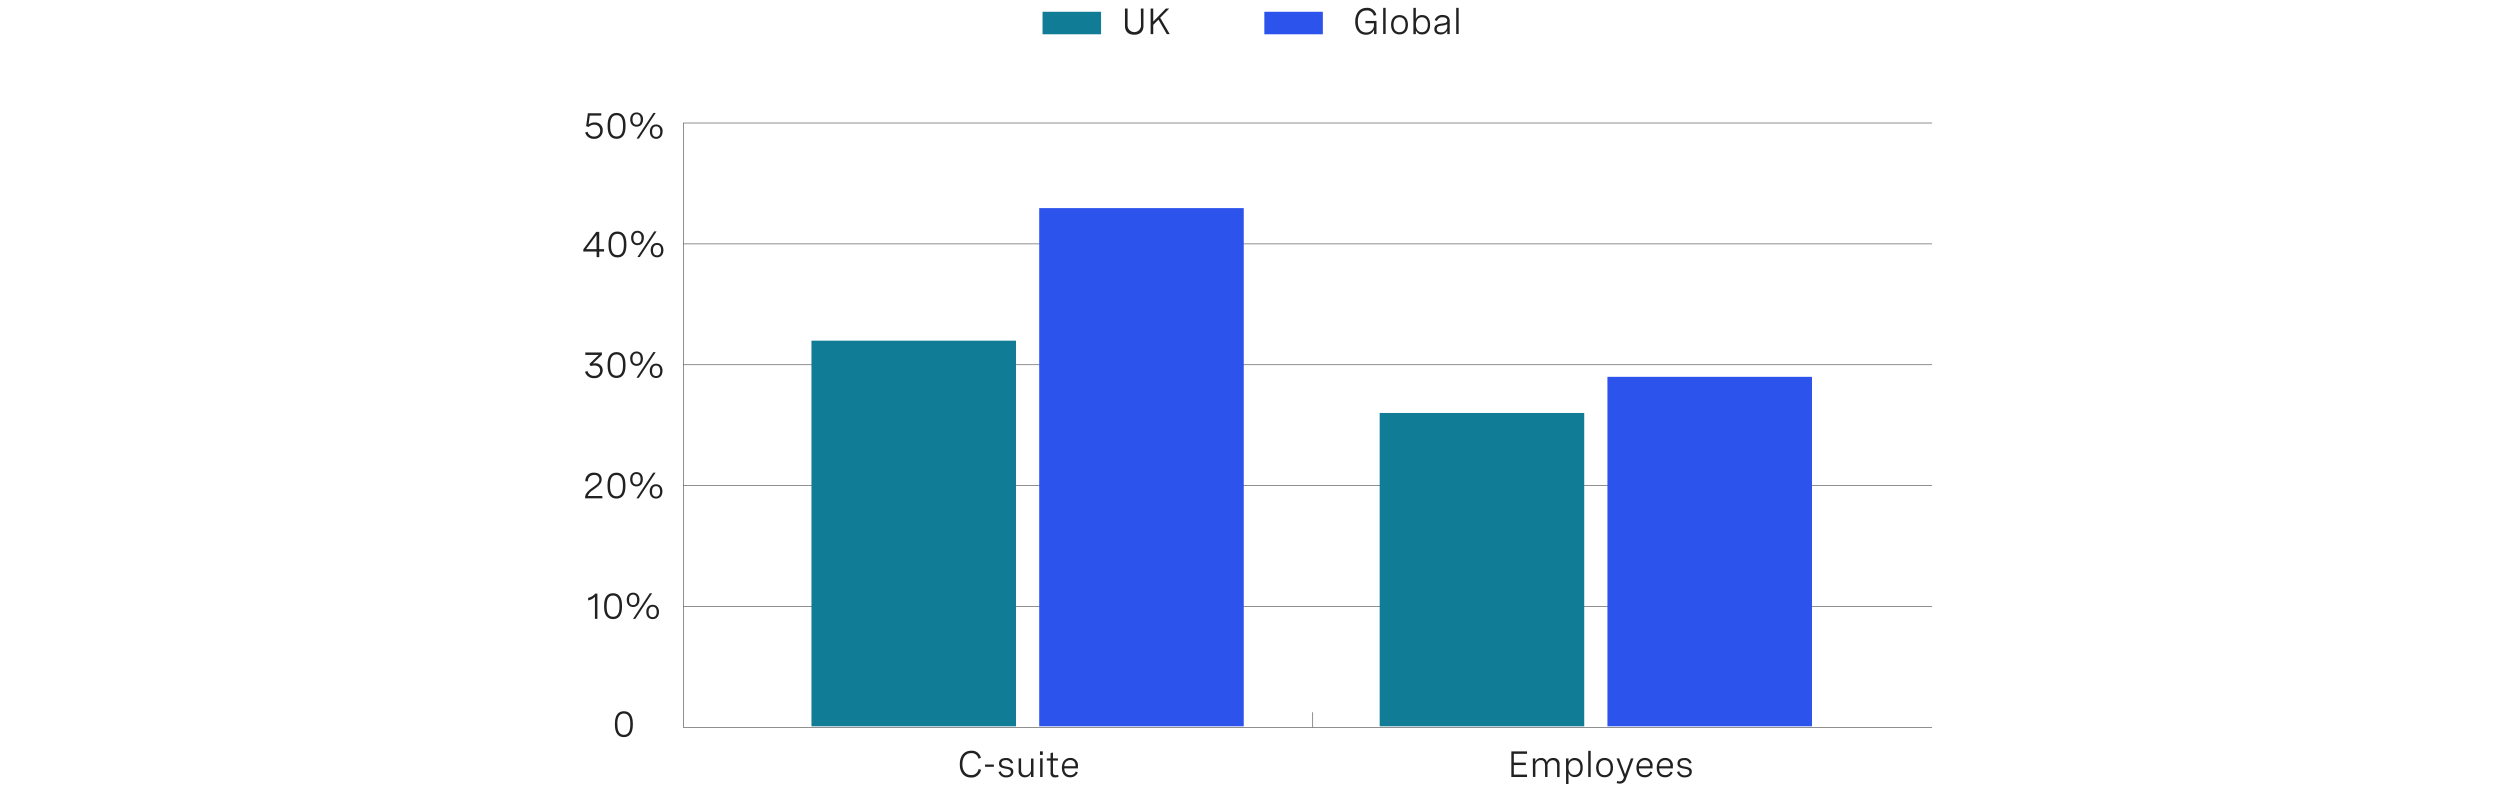
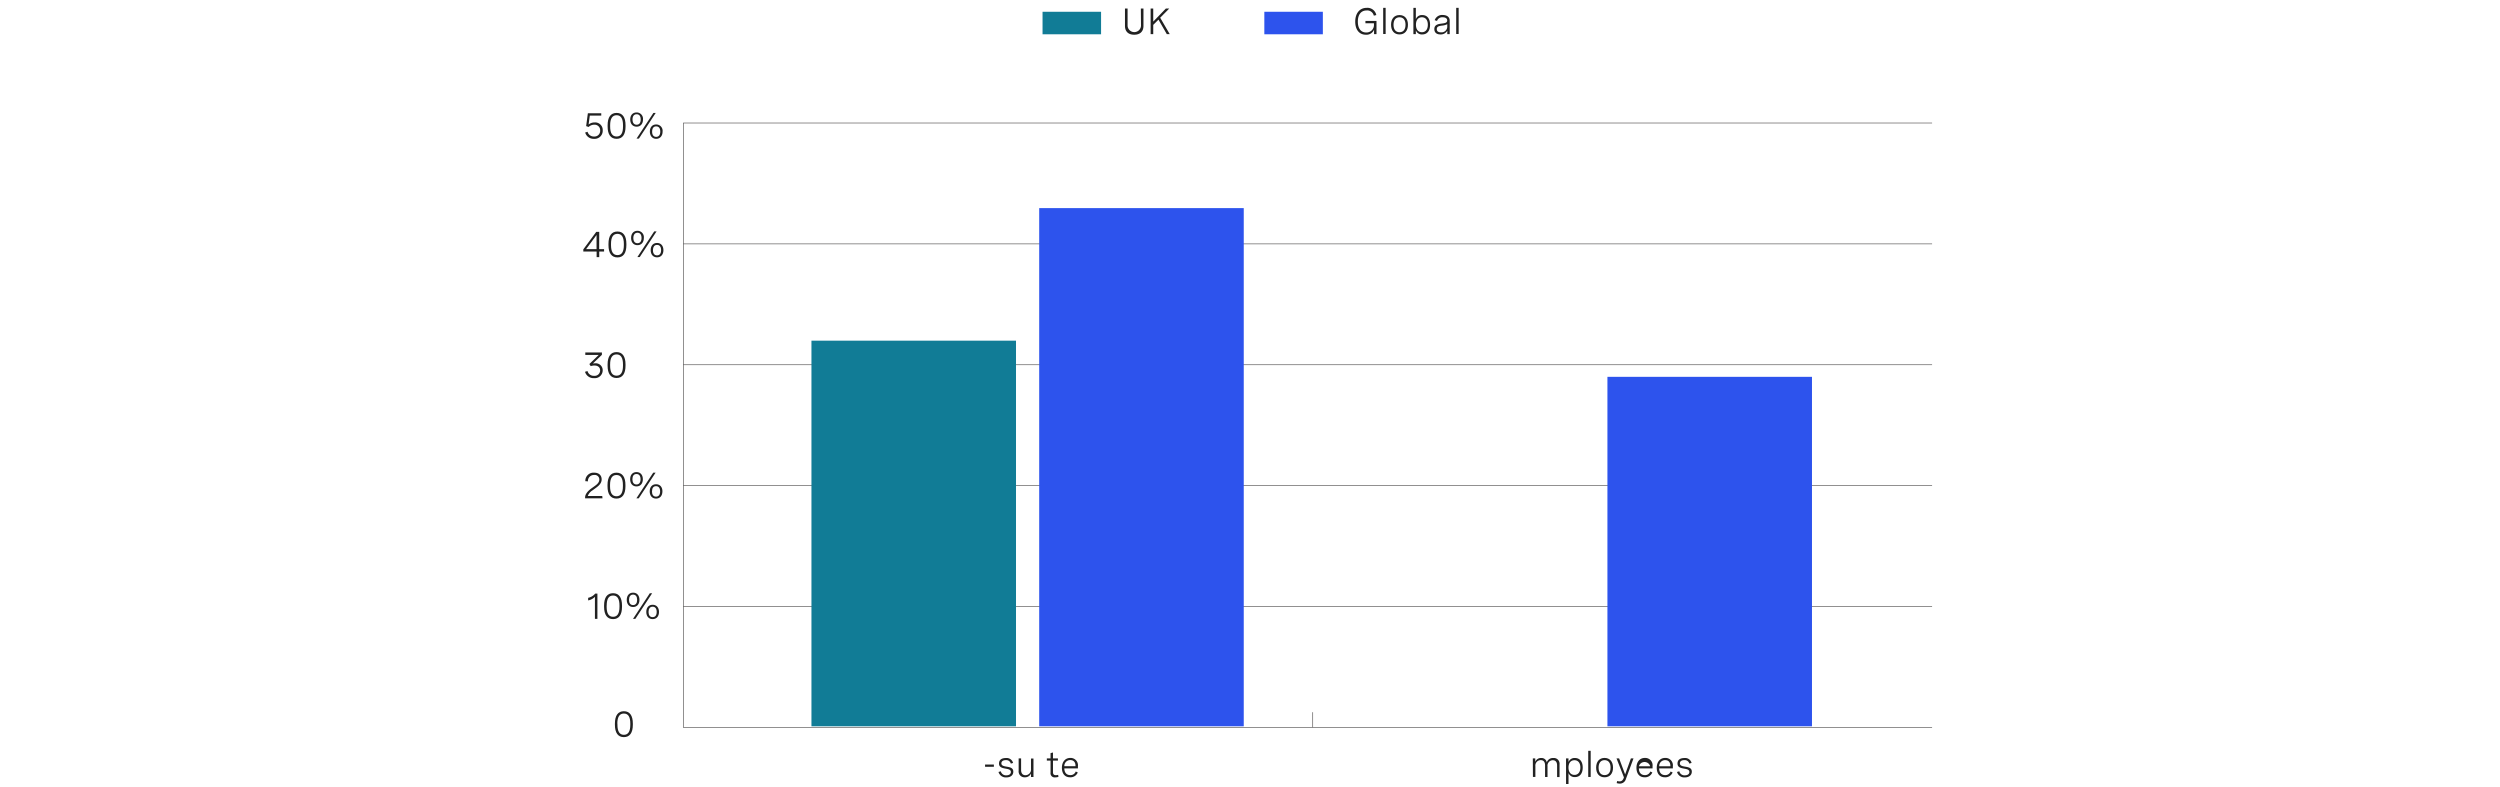
<svg xmlns="http://www.w3.org/2000/svg" viewBox="0 0 956 301">
  <rect x="0" y="0" width="956" height="301" fill="#333333" stroke="none" />
  <defs>
    <style>.cls-1{fill:#fff;}.cls-2{fill:#2d53ed;}.cls-3{fill:#212121;}.cls-4{fill:#117c96;}.cls-5{fill:none;stroke:#585656;stroke-miterlimit:10;stroke-width:0.25px;}</style>
  </defs>
  <g id="Layer_3" data-name="Layer 3">
    <polyline class="cls-1" points="-19 312 -19 -11 971.49 -11 971.49 312" />
  </g>
  <g id="Layer_1" data-name="Layer 1">
    <rect class="cls-2" x="483.48" y="4.5" width="22.38" height="8.61" />
    <path class="cls-3" d="M522.14,8h4.23v5.05h-.93V11.34a3.11,3.11,0,0,1-3.13,1.94c-2.52,0-4.07-1.91-4.07-5S519.85,3,522.63,3a3.45,3.45,0,0,1,3.67,2.76l-.95.23A2.56,2.56,0,0,0,522.61,4c-2.17,0-3.37,1.63-3.37,4.26s1.16,4.16,3.22,4.16a2.85,2.85,0,0,0,2.94-3V8.89h-3.26Z" />
    <path class="cls-3" d="M528.93,3h.94v10h-.94Z" />
    <path class="cls-3" d="M538.4,9.46c0,2.31-1.24,3.71-3.23,3.71s-3.23-1.4-3.23-3.71,1.24-3.7,3.23-3.7S538.4,7.16,538.4,9.46Zm-5.52,0c0,1.84.86,2.86,2.29,2.86s2.3-1,2.3-2.86-.86-2.85-2.3-2.85S532.88,7.63,532.88,9.46Z" />
    <path class="cls-3" d="M540.48,13.06V3h.94V7.32a2.43,2.43,0,0,1,2.44-1.56c2,0,3,1.5,3,3.7s-1,3.71-3,3.71a2.4,2.4,0,0,1-2.44-1.59v1.48ZM546,9.46c0-1.79-.85-2.85-2.27-2.85s-2.27,1.06-2.27,2.85.85,2.86,2.27,2.86S546,11.25,546,9.46Z" />
    <path class="cls-3" d="M554.37,7.93v5.13h-.93V11.75a2.85,2.85,0,0,1-2.64,1.42c-1.48,0-2.31-.77-2.31-2.05,0-1.76,1.58-1.94,2.92-2.12,1.13-.15,2-.28,2-1.18,0-.72-.58-1.21-1.72-1.21A2.08,2.08,0,0,0,549.52,8l-.9-.27a3,3,0,0,1,3.1-2C553.38,5.76,554.37,6.54,554.37,7.93Zm-.94,2.31v-1a5,5,0,0,1-2,.55c-1.06.15-2,.27-2,1.35,0,.85.6,1.22,1.55,1.22A2.18,2.18,0,0,0,553.43,10.24Z" />
    <path class="cls-3" d="M556.85,3h.94v10h-.94Z" />
    <rect class="cls-4" x="398.67" y="4.5" width="22.38" height="8.61" />
    <path class="cls-3" d="M436.26,3.26h1V9.89c0,2.13-1.26,3.39-3.54,3.39s-3.53-1.26-3.53-3.39V3.26h1V9.87a2.57,2.57,0,0,0,5.13,0Z" />
    <path class="cls-3" d="M447.12,3.26l-3.47,3.52,3.66,6.28h-1.12L443,7.51l-2,2v3.54h-1V3.26h1v5l4.83-5Z" />
-     <path class="cls-3" d="M374.14,290.1A2.56,2.56,0,0,0,371.4,288c-2.2,0-3.38,1.69-3.38,4.23s1.24,4.16,3.31,4.16a2.74,2.74,0,0,0,2.87-2.3l.95.24a3.64,3.64,0,0,1-3.84,3c-2.68,0-4.28-1.91-4.28-5.07s1.59-5.18,4.37-5.18a3.48,3.48,0,0,1,3.69,2.75Z" />
    <path class="cls-3" d="M376.69,292.36h3.37v.86h-3.37Z" />
    <path class="cls-3" d="M386.54,292a1.79,1.79,0,0,0-1.93-1.32c-1.07,0-1.68.48-1.68,1.22,0,.93,1,1.1,2,1.27,1.22.2,2.56.42,2.56,1.91,0,1.32-1,2.2-2.66,2.2a2.87,2.87,0,0,1-3-2.08l.88-.26a2,2,0,0,0,2.14,1.54c1.06,0,1.71-.52,1.71-1.27,0-.93-1-1.09-2-1.28-1.22-.22-2.54-.47-2.54-1.94s1.06-2.12,2.64-2.12a2.53,2.53,0,0,1,2.74,1.88Z" />
    <path class="cls-3" d="M395.2,297.13h-.94v-1.38a2.43,2.43,0,0,1-2.36,1.49,2.24,2.24,0,0,1-2.37-2.49V290h.94v4.44c0,1.24.56,2,1.65,2a2.16,2.16,0,0,0,2.14-2.37v-4h.94Z" />
-     <path class="cls-3" d="M398.76,287.3v1.38h-1.07V287.3Zm-.07,2.67v7.16h-.94V290Z" />
    <path class="cls-3" d="M404.55,290v.86h-1.89v4.4c0,.62.17,1.17,1.12,1.17a3.6,3.6,0,0,0,.87-.13l.09.79a5,5,0,0,1-1.26.18,1.57,1.57,0,0,1-1.75-1.81v-4.6h-1.42V290h1.42v-2l.93-.25V290Z" />
    <path class="cls-3" d="M412.2,293.83H407c0,1.5.77,2.57,2.27,2.57a2.12,2.12,0,0,0,2.1-1.38l.77.37a3,3,0,0,1-2.93,1.85c-2.08,0-3.14-1.48-3.14-3.65s1.22-3.76,3.22-3.76A2.82,2.82,0,0,1,412.2,293ZM407,293h4.27v-.13c0-1.5-.8-2.22-2-2.22A2.25,2.25,0,0,0,407,293Z" />
-     <path class="cls-3" d="M583.94,288.26h-5.05v3.37h4.59v.93h-4.59v3.64h5.05v.93h-6v-9.8h6Z" />
    <path class="cls-3" d="M586.15,290h.94v1.33a2.31,2.31,0,0,1,2.28-1.47,2,2,0,0,1,2.11,1.68,2.48,2.48,0,0,1,2.5-1.68,2.19,2.19,0,0,1,2.39,2.44v4.86h-.94v-4.45c0-1.29-.57-2-1.66-2a2.05,2.05,0,0,0-2,2.3v4.12h-.94v-4.45c0-1.28-.55-2-1.64-2a2.05,2.05,0,0,0-2.06,2.3v4.12h-.94Z" />
    <path class="cls-3" d="M598.85,290h.94v1.42a2.44,2.44,0,0,1,2.44-1.56c2,0,3,1.51,3,3.65s-1,3.65-3,3.65a2.44,2.44,0,0,1-2.43-1.56v4.19h-.94Zm5.48,3.51c0-1.73-.84-2.8-2.26-2.8s-2.28,1.07-2.28,2.8.86,2.81,2.28,2.81S604.33,295.21,604.33,293.48Z" />
    <path class="cls-3" d="M607.34,287.11h.94v10h-.94Z" />
    <path class="cls-3" d="M616.82,293.54c0,2.31-1.24,3.7-3.23,3.7s-3.23-1.39-3.23-3.7,1.24-3.71,3.23-3.71S616.82,291.23,616.82,293.54Zm-5.52,0c0,1.84.86,2.86,2.29,2.86s2.29-1,2.29-2.86-.86-2.86-2.29-2.86S611.3,291.71,611.3,293.54Z" />
    <path class="cls-3" d="M623.66,290h1l-2.91,7.89a2.38,2.38,0,0,1-2.33,1.76,3.87,3.87,0,0,1-1.2-.2l.19-.8a3.09,3.09,0,0,0,.9.15c.89,0,1.37-.54,1.68-1.54L618.15,290h1l2.3,6.14Z" />
-     <path class="cls-3" d="M631.94,293.83h-5.23c0,1.5.77,2.57,2.27,2.57a2.12,2.12,0,0,0,2.1-1.38l.77.37a3,3,0,0,1-2.92,1.85c-2.09,0-3.15-1.48-3.15-3.65s1.22-3.76,3.22-3.76a2.82,2.82,0,0,1,2.94,3.14Zm-5.22-.8H631v-.13c0-1.5-.8-2.22-2-2.22A2.25,2.25,0,0,0,626.72,293Z" />
+     <path class="cls-3" d="M631.94,293.83h-5.23c0,1.5.77,2.57,2.27,2.57a2.12,2.12,0,0,0,2.1-1.38l.77.37a3,3,0,0,1-2.92,1.85c-2.09,0-3.15-1.48-3.15-3.65s1.22-3.76,3.22-3.76a2.82,2.82,0,0,1,2.94,3.14Zm-5.22-.8H631v-.13A2.25,2.25,0,0,0,626.72,293Z" />
    <path class="cls-3" d="M639.7,293.83h-5.23c0,1.5.77,2.57,2.27,2.57a2.12,2.12,0,0,0,2.1-1.38l.77.37a3,3,0,0,1-2.93,1.85c-2.08,0-3.14-1.48-3.14-3.65s1.22-3.76,3.22-3.76A2.82,2.82,0,0,1,639.7,293Zm-5.22-.8h4.27v-.13c0-1.5-.8-2.22-2-2.22A2.25,2.25,0,0,0,634.48,293Z" />
    <path class="cls-3" d="M646,292a1.79,1.79,0,0,0-1.93-1.32c-1.08,0-1.68.48-1.68,1.22,0,.93,1,1.1,2,1.27,1.22.2,2.56.42,2.56,1.91,0,1.32-1.05,2.2-2.66,2.2a2.87,2.87,0,0,1-3-2.08l.88-.26a2,2,0,0,0,2.13,1.54c1.07,0,1.72-.52,1.72-1.27,0-.93-1-1.09-2-1.28-1.22-.22-2.54-.47-2.54-1.94s1.06-2.12,2.64-2.12a2.53,2.53,0,0,1,2.74,1.88Z" />
    <line class="cls-5" x1="738.83" y1="278.13" x2="261.22" y2="278.13" />
    <line class="cls-5" x1="261.22" y1="231.91" x2="738.83" y2="231.91" />
    <line class="cls-5" x1="738.83" y1="185.69" x2="261.22" y2="185.69" />
    <line class="cls-5" x1="261.22" y1="47.04" x2="738.83" y2="47.04" />
    <line class="cls-5" x1="738.83" y1="93.26" x2="261.22" y2="93.26" />
    <line class="cls-5" x1="261.22" y1="139.48" x2="738.83" y2="139.48" />
    <path class="cls-3" d="M229.92,43.31v.9h-4.38l-.46,3.41a3.58,3.58,0,0,1,2.32-.8,2.89,2.89,0,0,1,3.08,3.07,3.09,3.09,0,0,1-3.33,3.2,3.32,3.32,0,0,1-3.38-2.42l.92-.28a2.43,2.43,0,0,0,2.48,1.81,2.16,2.16,0,0,0,2.33-2.26,2.11,2.11,0,0,0-2.23-2.25,3.12,3.12,0,0,0-2.19.87l-.94-.34.66-4.91Z" />
    <path class="cls-3" d="M239.21,47.93v.41c0,3.11-1.18,4.75-3.42,4.75s-3.44-1.64-3.44-4.75v-.41c0-3.11,1.18-4.75,3.44-4.75S239.21,44.82,239.21,47.93Zm-5.89,0v.41c0,2.59.81,3.86,2.47,3.86s2.45-1.27,2.45-3.86v-.41c0-2.59-.81-3.87-2.45-3.87S233.32,45.34,233.32,47.93Z" />
    <path class="cls-3" d="M245.88,45.69c0,1.68-.95,2.75-2.43,2.75S241,47.37,241,45.69,242,43,243.45,43A2.43,2.43,0,0,1,245.88,45.69Zm-4,0c0,1.26.55,2,1.57,2s1.55-.72,1.55-2-.55-2-1.55-2S241.88,44.44,241.88,45.69Zm8.87-2.51L244.32,53h-.91l6.44-9.8Zm2.62,7.15c0,1.68-1,2.76-2.44,2.76s-2.42-1.08-2.42-2.76.93-2.73,2.42-2.73A2.42,2.42,0,0,1,253.37,50.33Zm-4,0c0,1.26.54,2,1.55,2s1.56-.72,1.56-2-.54-2-1.56-2S249.38,49.08,249.38,50.33Z" />
    <path class="cls-3" d="M229.12,95.28H231v.91h-1.85v2.14h-1V96.19h-5.09v-.83L228,88.67h1.15Zm-1,0V89.86l-4,5.42Z" />
    <path class="cls-3" d="M239.53,93.28v.41c0,3.11-1.17,4.75-3.42,4.75s-3.43-1.64-3.43-4.75v-.41c0-3.11,1.17-4.75,3.43-4.75S239.53,90.17,239.53,93.28Zm-5.88,0v.41c0,2.59.8,3.86,2.46,3.86s2.45-1.27,2.45-3.86v-.41c0-2.59-.81-3.86-2.45-3.86S233.65,90.69,233.65,93.28Z" />
    <path class="cls-3" d="M246.2,91c0,1.68-.95,2.75-2.43,2.75s-2.43-1.07-2.43-2.75.94-2.74,2.43-2.74A2.43,2.43,0,0,1,246.2,91Zm-4,0c0,1.26.55,2,1.57,2s1.55-.73,1.55-2-.55-2-1.55-2S242.2,89.79,242.2,91Zm8.87-2.51-6.43,9.8h-.9l6.43-9.8Zm2.62,7.16c0,1.68-.94,2.75-2.43,2.75s-2.43-1.07-2.43-2.75.94-2.74,2.43-2.74S253.69,94,253.69,95.69Zm-4,0c0,1.25.54,2,1.56,2s1.55-.73,1.55-2-.54-2-1.55-2S249.7,94.44,249.7,95.69Z" />
    <path class="cls-3" d="M223.82,134.78h6.35v.9L226.72,139a5.83,5.83,0,0,1,.84-.07,2.64,2.64,0,0,1,2.91,2.67,3,3,0,0,1-3.31,3,3.37,3.37,0,0,1-3.45-2.43l.95-.29a2.44,2.44,0,0,0,2.51,1.83,2.08,2.08,0,0,0,2.32-2.06c0-1.16-.83-1.87-2.17-1.87a4.6,4.6,0,0,0-1.43.23l-.52-.8,3.57-3.48h-5.12Z" />
    <path class="cls-3" d="M239.2,139.39v.41c0,3.11-1.18,4.75-3.43,4.75s-3.43-1.64-3.43-4.75v-.41c0-3.11,1.18-4.75,3.43-4.75S239.2,136.28,239.2,139.39Zm-5.89,0v.41c0,2.59.81,3.86,2.46,3.86s2.46-1.27,2.46-3.86v-.41c0-2.59-.81-3.86-2.46-3.86S233.31,136.8,233.31,139.39Z" />
-     <path class="cls-3" d="M245.86,137.15c0,1.68-.94,2.75-2.42,2.75s-2.44-1.07-2.44-2.75a2.43,2.43,0,0,1,2.44-2.74C244.92,134.41,245.86,135.48,245.86,137.15Zm-4,0c0,1.26.55,2,1.57,2s1.55-.73,1.55-2-.55-2-1.55-2S241.87,135.9,241.87,137.15Zm8.87-2.51-6.44,9.8h-.9l6.43-9.8Zm2.61,7.16c0,1.68-.94,2.75-2.43,2.75s-2.43-1.07-2.43-2.75.94-2.74,2.43-2.74S253.35,140.12,253.35,141.8Zm-4,0c0,1.25.55,2,1.56,2s1.56-.73,1.56-2-.55-2-1.56-2S249.36,140.54,249.36,141.8Z" />
    <path class="cls-3" d="M230.39,190.55h-6.65v-.33c0-1.23,1-2.42,2.39-3.44l1.26-.9c.74-.53,1.79-1.29,1.79-2.52a1.72,1.72,0,0,0-2-1.72,2.26,2.26,0,0,0-2.35,2.44l-1-.08a3.13,3.13,0,0,1,3.38-3.25c1.88,0,2.86,1.07,2.86,2.58s-1.17,2.49-2.23,3.26l-1.37,1a4.11,4.11,0,0,0-1.7,2.09h5.53Z" />
    <path class="cls-3" d="M239.17,185.5v.41c0,3.11-1.18,4.75-3.43,4.75s-3.43-1.64-3.43-4.75v-.41c0-3.11,1.18-4.75,3.43-4.75S239.17,182.39,239.17,185.5Zm-5.89,0v.41c0,2.59.81,3.86,2.46,3.86s2.46-1.27,2.46-3.86v-.41c0-2.59-.81-3.86-2.46-3.86S233.28,182.91,233.28,185.5Z" />
    <path class="cls-3" d="M245.83,183.26c0,1.68-.94,2.75-2.43,2.75s-2.43-1.07-2.43-2.75.94-2.74,2.43-2.74S245.83,181.59,245.83,183.26Zm-4,0c0,1.26.55,2,1.56,2s1.56-.73,1.56-2-.55-2-1.56-2S241.84,182,241.84,183.26Zm8.87-2.51-6.44,9.8h-.9l6.43-9.8Zm2.61,7.16c0,1.68-.94,2.75-2.43,2.75s-2.43-1.07-2.43-2.75.94-2.74,2.43-2.74S253.32,186.23,253.32,187.91Zm-4,0c0,1.25.55,2,1.56,2s1.56-.73,1.56-2-.55-2-1.56-2S249.33,186.65,249.33,187.91Z" />
    <path class="cls-3" d="M228.45,227v9.66h-.95v-8.45a4.78,4.78,0,0,1-2.59,1.39v-1a4.74,4.74,0,0,0,2.69-1.6Z" />
    <path class="cls-3" d="M237.86,231.61V232c0,3.11-1.17,4.75-3.42,4.75S231,235.13,231,232v-.41c0-3.11,1.17-4.75,3.43-4.75S237.86,228.5,237.86,231.61Zm-5.88,0V232c0,2.59.8,3.86,2.46,3.86s2.45-1.27,2.45-3.86v-.41c0-2.59-.8-3.86-2.45-3.86S232,229,232,231.61Z" />
    <path class="cls-3" d="M244.53,229.38c0,1.67-.94,2.74-2.43,2.74s-2.43-1.07-2.43-2.74.94-2.75,2.43-2.75S244.53,227.7,244.53,229.38Zm-4,0c0,1.25.54,2,1.56,2s1.55-.73,1.55-2-.54-2-1.55-2S240.54,228.12,240.54,229.38Zm8.86-2.52-6.43,9.8h-.9l6.43-9.8ZM252,234c0,1.68-.94,2.75-2.43,2.75s-2.43-1.07-2.43-2.75.94-2.74,2.43-2.74S252,232.34,252,234Zm-4,0c0,1.25.55,2,1.56,2s1.56-.73,1.56-2-.55-2-1.56-2S248,232.77,248,234Z" />
    <path class="cls-3" d="M242,276.72v.41c0,3.11-1.18,4.75-3.43,4.75s-3.43-1.64-3.43-4.75v-.41c0-3.11,1.18-4.75,3.43-4.75S242,273.61,242,276.72Zm-5.89,0v.41c0,2.59.81,3.86,2.46,3.86s2.46-1.27,2.46-3.86v-.41c0-2.59-.81-3.86-2.46-3.86S236.07,274.13,236.07,276.72Z" />
    <line class="cls-5" x1="501.98" y1="278.13" x2="501.98" y2="272.35" />
    <line class="cls-5" x1="261.32" y1="278.13" x2="261.32" y2="47.04" />
    <rect class="cls-4" x="310.3" y="130.27" width="78.22" height="147.47" />
-     <rect class="cls-4" x="527.59" y="157.92" width="78.22" height="119.82" />
    <rect class="cls-2" x="397.39" y="79.58" width="78.22" height="198.16" />
    <rect class="cls-2" x="614.68" y="144.1" width="78.22" height="133.64" />
  </g>
</svg>